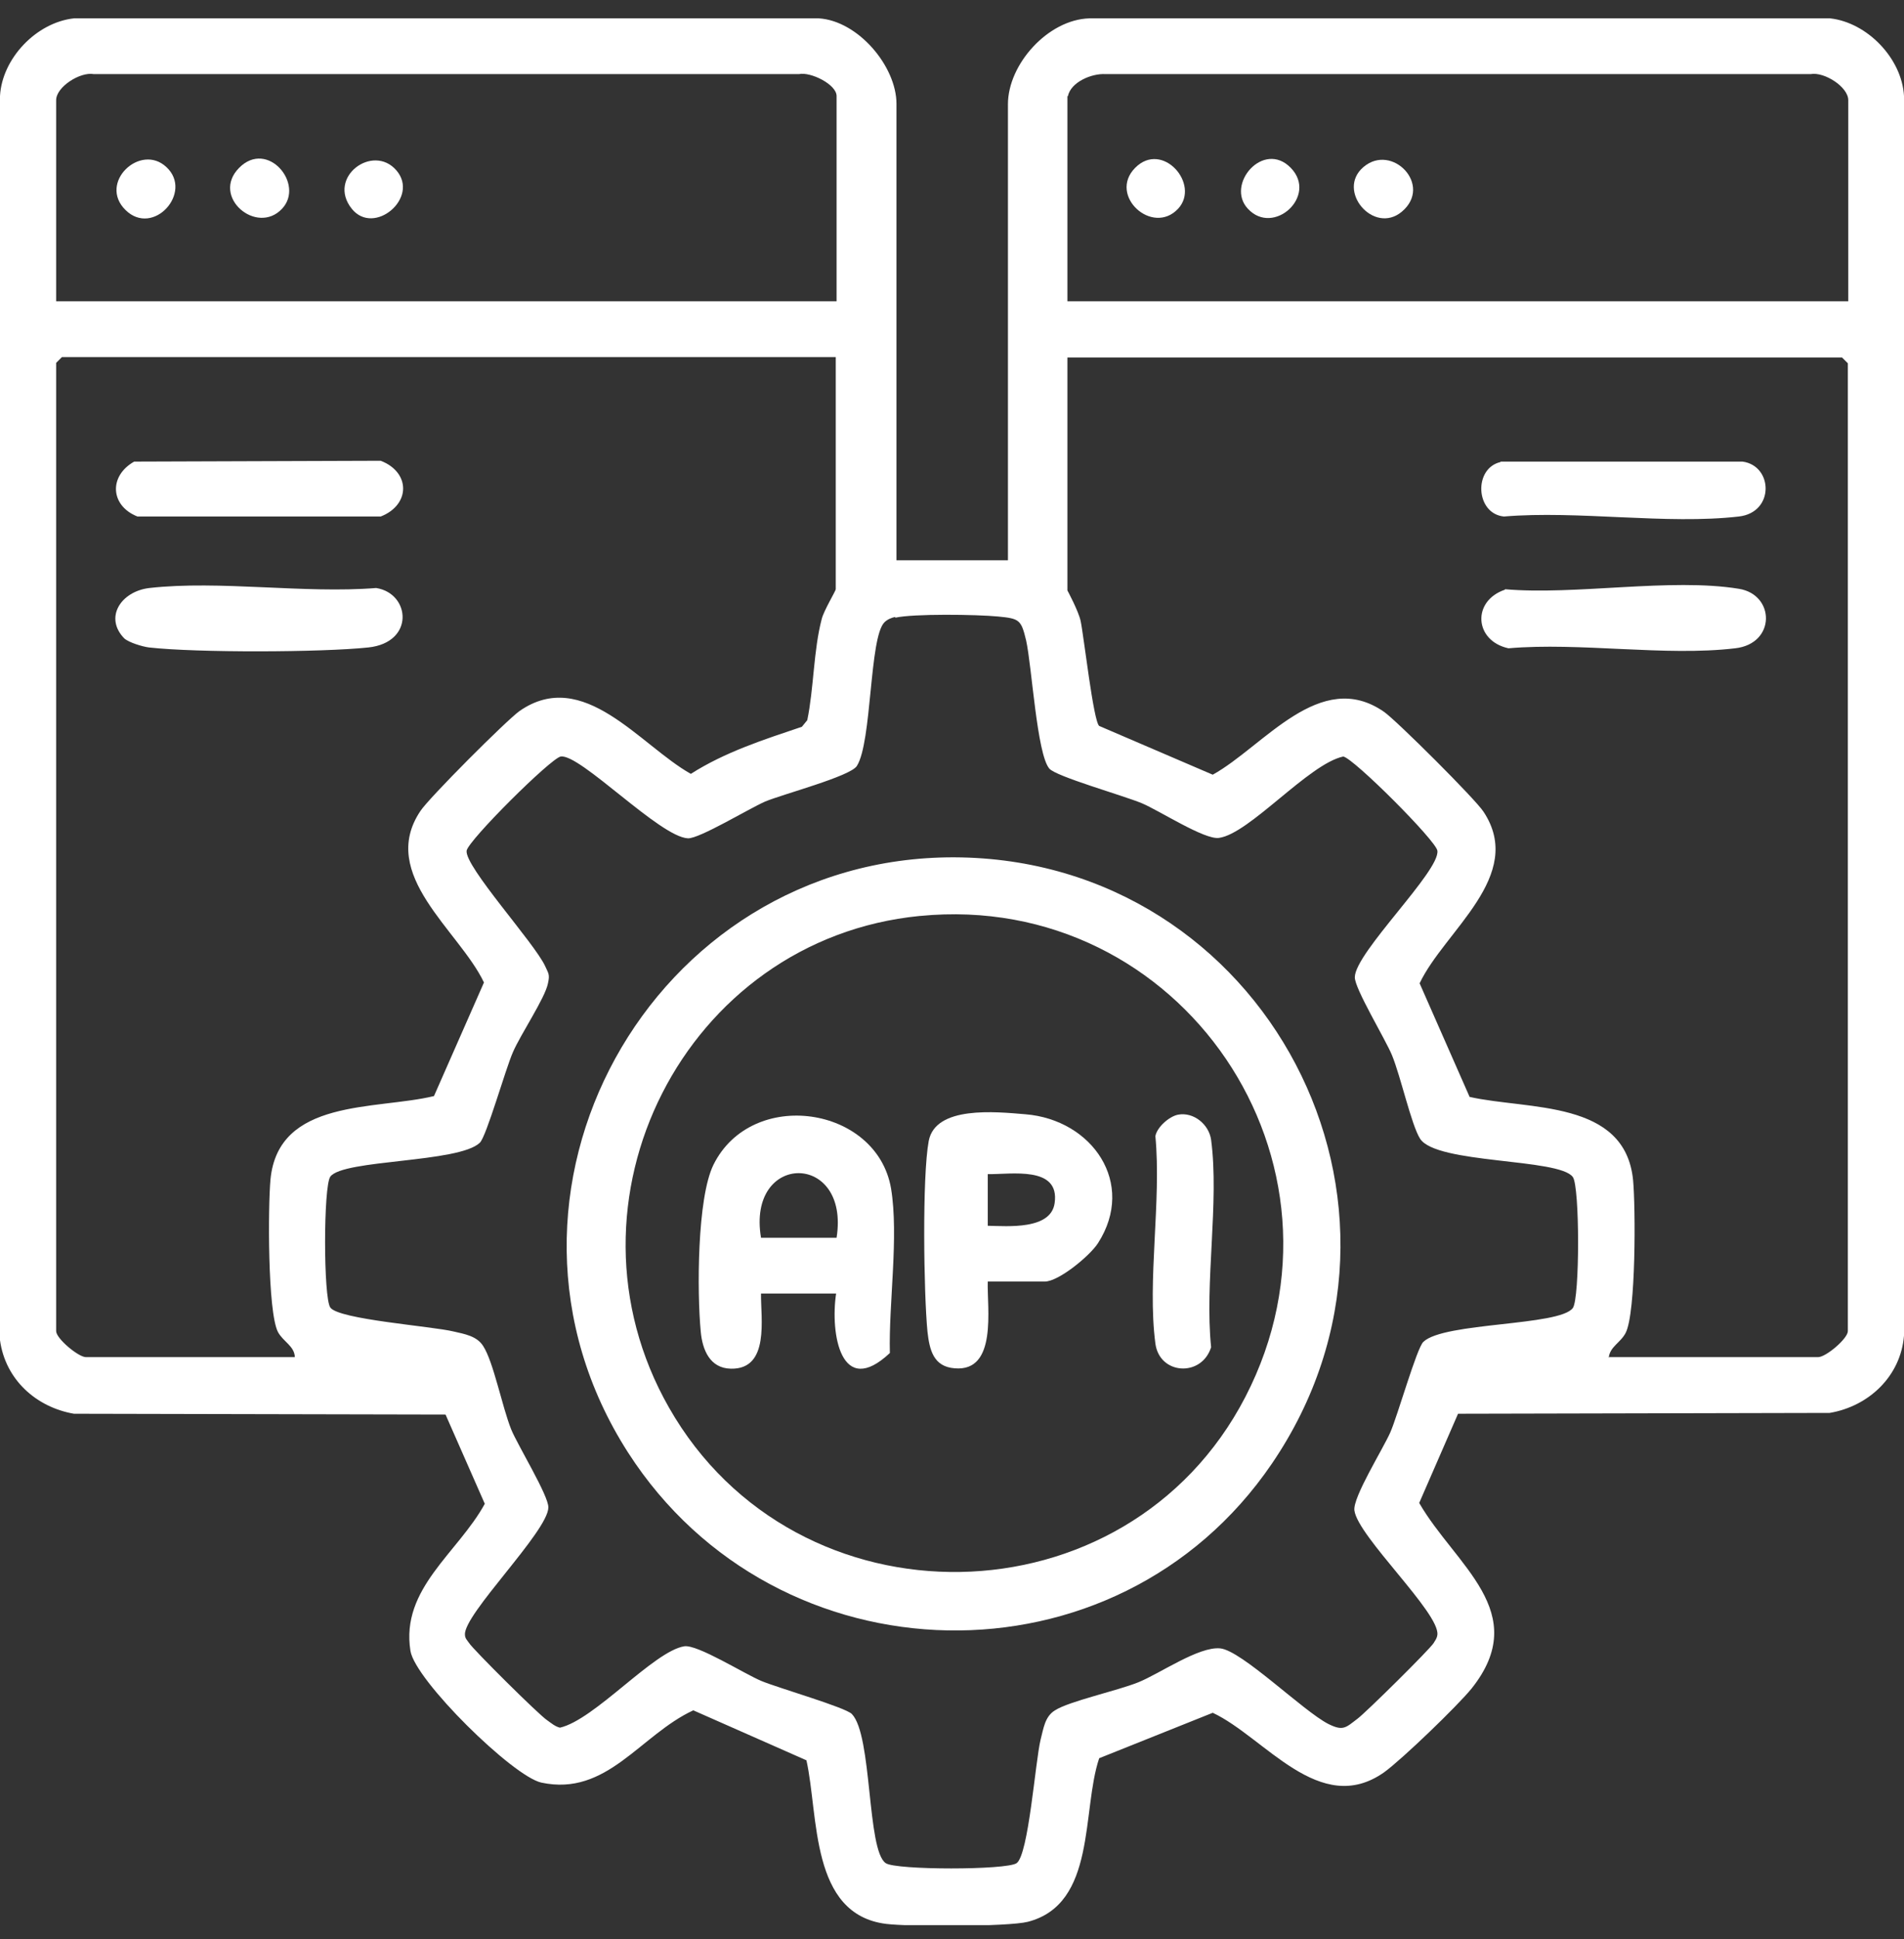
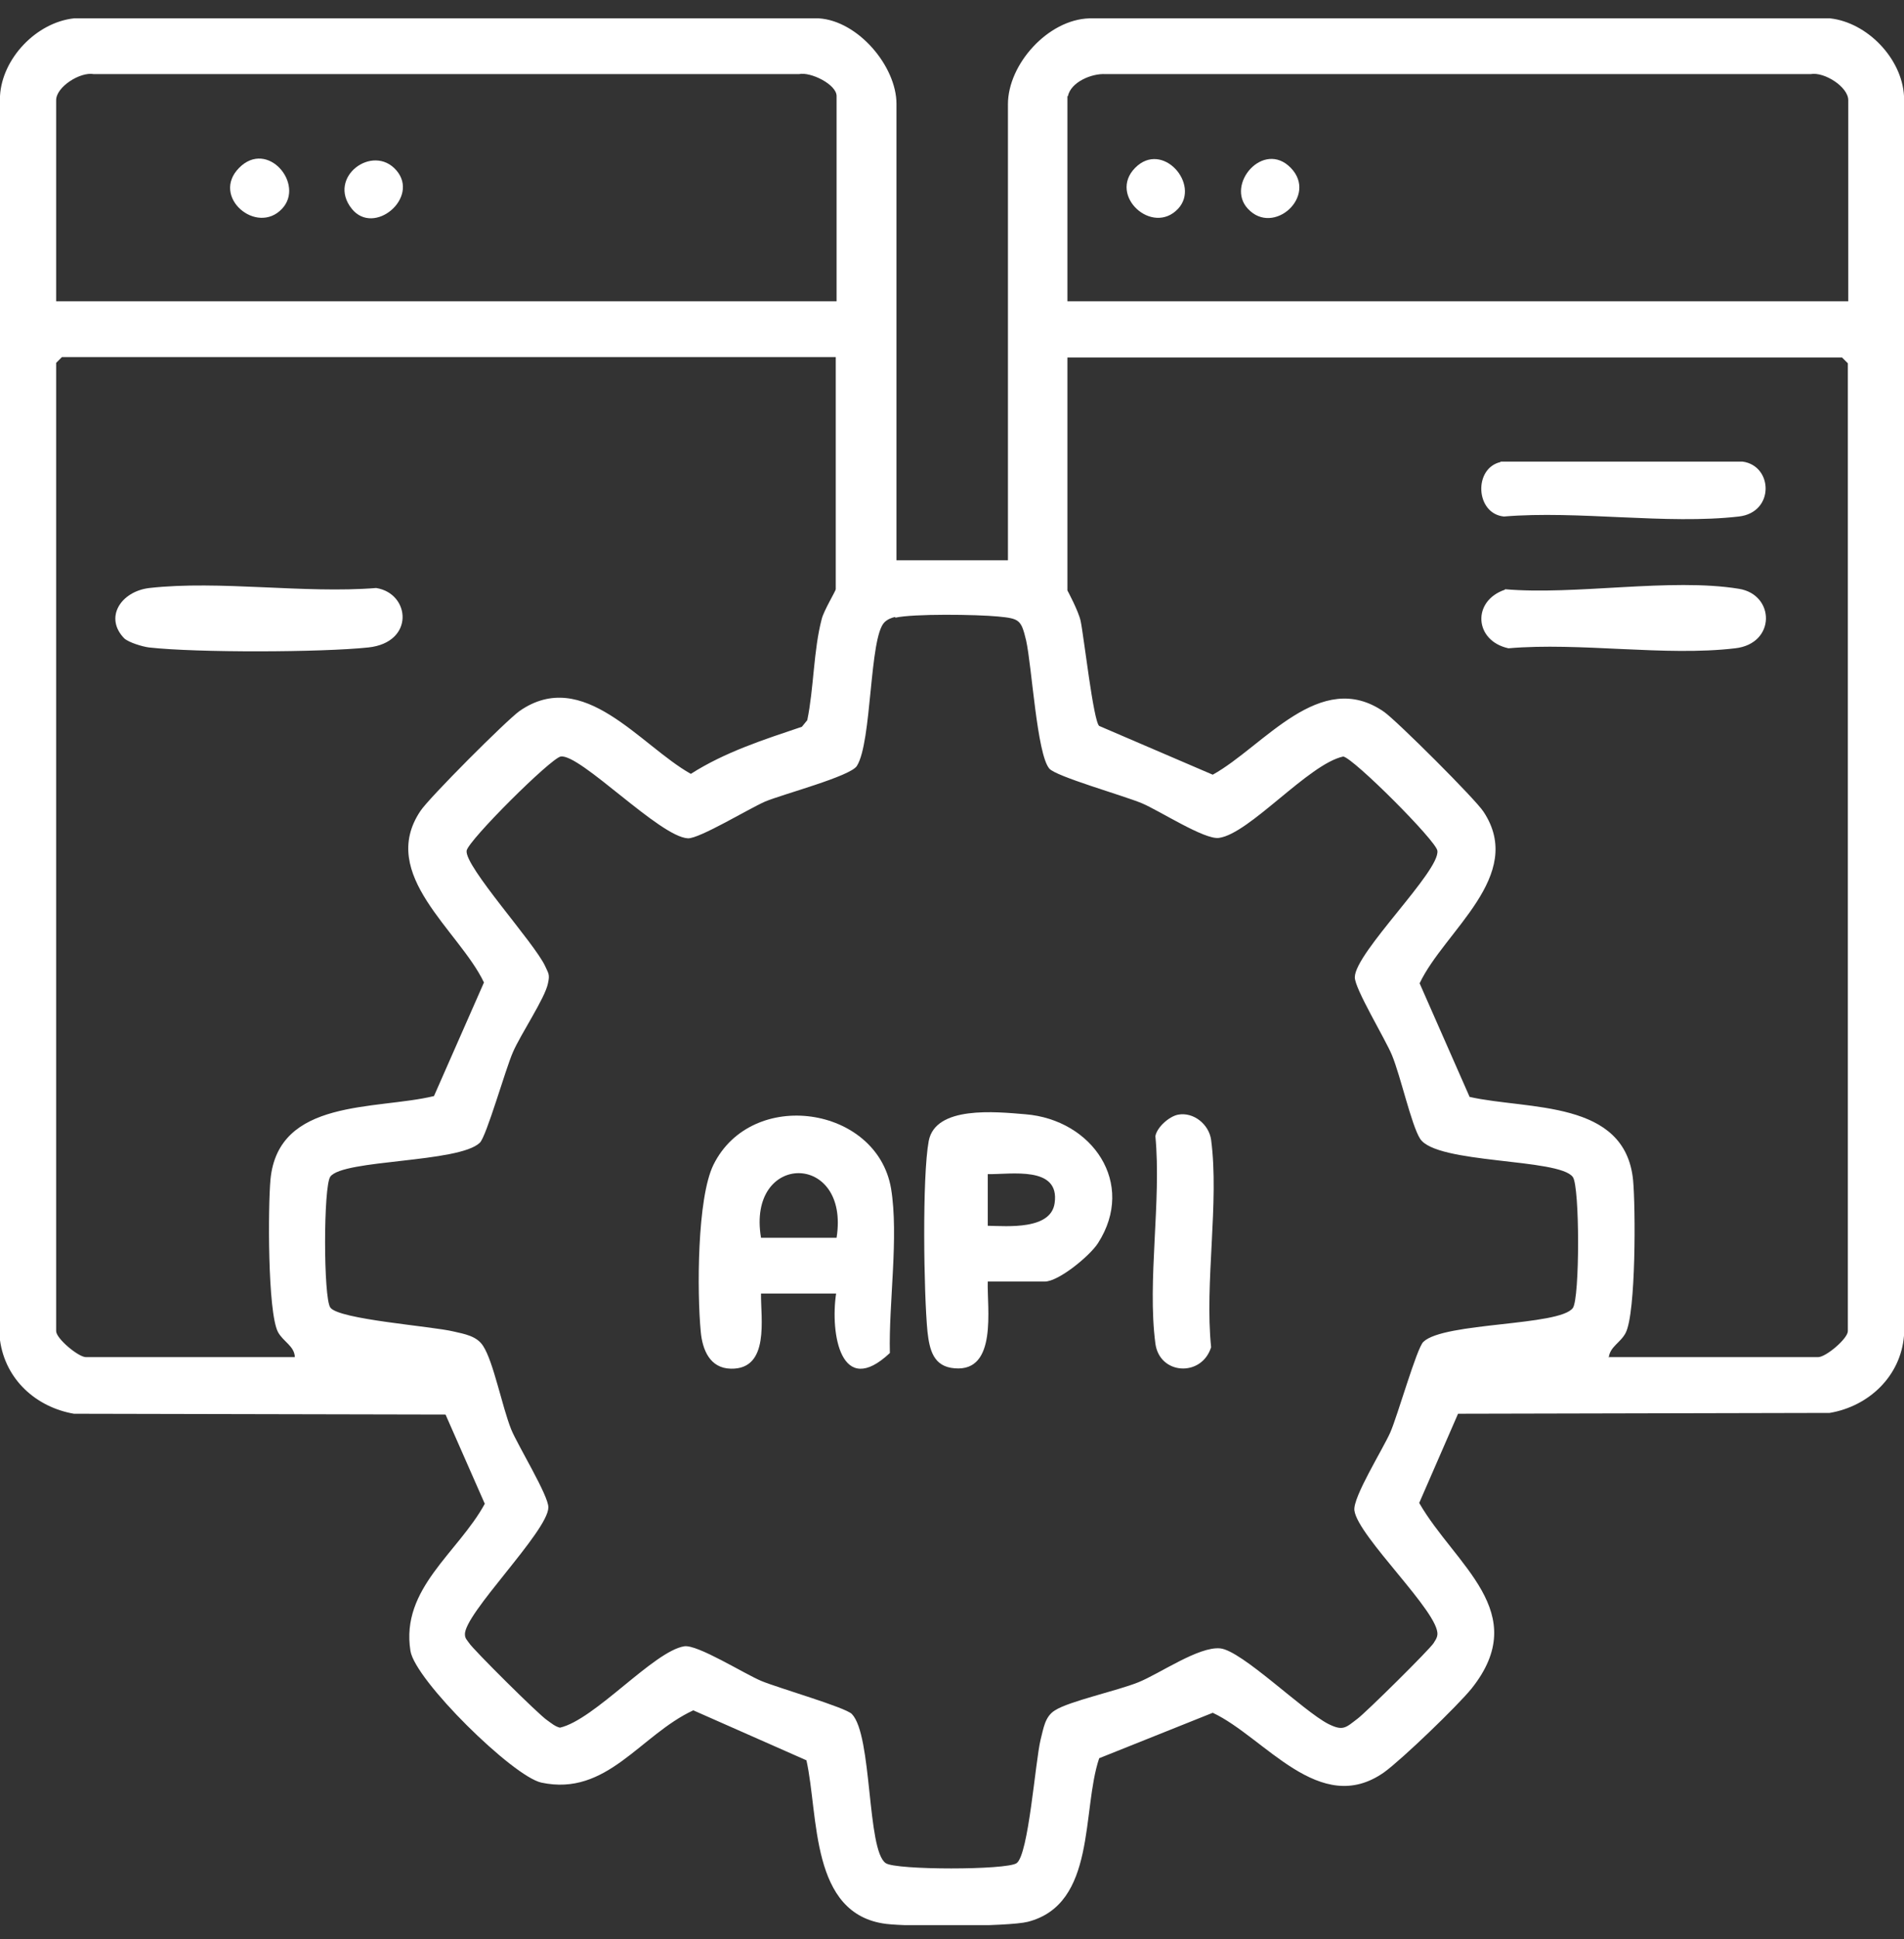
<svg xmlns="http://www.w3.org/2000/svg" width="55" height="56" viewBox="0 0 55 56" fill="none">
  <rect x="0" y="0" width="55" height="56" fill="#333333" stroke="none" />
  <g clip-path="url(#clip0_846_14030)">
    <path d="M25.896 16.179H29.116V3.011C29.116 1.854 30.273 0.566 31.466 0.53H52.865C53.938 0.649 54.94 1.687 55 2.772V38.568C54.905 39.737 53.986 40.608 52.853 40.799L42.118 40.823L40.996 43.399C42.034 45.2 44.265 46.548 42.511 48.755C42.106 49.256 40.496 50.806 39.983 51.176C38.122 52.488 36.535 50.162 35.032 49.458L31.752 50.77C31.239 52.285 31.681 54.981 29.689 55.494C29.116 55.637 26.265 55.637 25.598 55.554C23.391 55.279 23.653 52.428 23.295 50.83L20.027 49.387C18.488 50.102 17.534 51.88 15.638 51.474C14.815 51.295 11.988 48.516 11.856 47.669C11.57 45.868 13.228 44.842 14.004 43.423L12.87 40.846L2.135 40.823C1.038 40.632 0.155 39.833 0 38.699V2.772C0.06 1.687 1.05 0.649 2.135 0.53H23.653C24.786 0.601 25.896 1.913 25.896 2.999V16.167V16.179ZM24.166 8.7V2.772C24.166 2.438 23.415 2.068 23.081 2.14H2.708C2.314 2.068 1.622 2.51 1.622 2.892V8.7H24.178H24.166ZM30.834 2.772V8.7H53.39V2.892C53.39 2.51 52.698 2.068 52.304 2.14H31.931C31.538 2.116 30.929 2.367 30.846 2.784L30.834 2.772ZM24.166 10.311H1.789L1.622 10.478V38.437C1.622 38.652 2.266 39.188 2.481 39.188H8.517C8.505 38.866 8.183 38.747 8.028 38.461C7.729 37.876 7.741 34.847 7.813 34.059C8.039 31.71 10.854 32.056 12.536 31.65L13.98 28.37C13.264 26.867 10.914 25.256 12.143 23.42C12.393 23.038 14.624 20.807 15.005 20.533C16.854 19.245 18.488 21.523 19.956 22.346C20.946 21.714 22.067 21.356 23.164 20.986L23.319 20.796C23.51 19.877 23.498 18.78 23.737 17.873C23.796 17.634 24.142 17.062 24.142 17.014V10.287L24.166 10.311ZM46.483 39.188H52.519C52.746 39.188 53.378 38.652 53.378 38.437V10.49L53.211 10.323H30.834V17.05C30.834 17.05 31.156 17.646 31.216 17.933C31.311 18.386 31.585 20.831 31.752 20.962L35.032 22.37C36.5 21.559 38.134 19.269 39.983 20.557C40.34 20.807 42.631 23.086 42.857 23.444C44.074 25.292 41.724 26.879 41.008 28.394L42.452 31.674C44.145 32.056 46.949 31.745 47.175 34.083C47.247 34.87 47.259 37.9 46.961 38.485C46.817 38.771 46.495 38.89 46.471 39.212L46.483 39.188ZM25.86 17.814C25.753 17.837 25.633 17.885 25.55 17.968C25.108 18.398 25.192 21.428 24.751 22.119C24.56 22.418 22.616 22.931 22.103 23.145C21.637 23.348 20.206 24.219 19.872 24.207C19.061 24.171 16.759 21.762 16.198 21.845C15.912 21.893 13.526 24.267 13.479 24.565C13.419 25.018 15.435 27.225 15.745 27.893C15.84 28.107 15.888 28.131 15.829 28.394C15.745 28.823 15.041 29.861 14.815 30.386C14.6 30.875 14.051 32.819 13.86 32.998C13.252 33.582 9.912 33.475 9.542 33.976C9.34 34.25 9.34 37.483 9.542 37.757C9.793 38.103 12.477 38.294 13.109 38.449C13.419 38.52 13.777 38.58 13.956 38.866C14.254 39.32 14.504 40.62 14.767 41.276C14.958 41.741 15.852 43.196 15.84 43.53C15.829 44.222 13.383 46.62 13.431 47.204C13.431 47.311 13.502 47.371 13.55 47.443C13.658 47.621 15.566 49.518 15.805 49.673C15.924 49.757 16.031 49.852 16.174 49.888C17.176 49.661 18.882 47.681 19.765 47.538C20.146 47.478 21.506 48.337 21.995 48.54C22.484 48.743 24.428 49.303 24.608 49.494C25.204 50.114 25.037 53.431 25.586 53.8C25.872 54.003 29.081 54.003 29.367 53.8C29.713 53.55 29.904 50.878 30.059 50.234C30.142 49.924 30.178 49.566 30.476 49.387C30.882 49.124 32.265 48.826 32.886 48.576C33.506 48.325 34.627 47.538 35.247 47.598C35.867 47.657 37.645 49.411 38.372 49.781C38.802 49.995 38.873 49.888 39.219 49.625C39.47 49.435 41.295 47.633 41.414 47.443C41.462 47.359 41.509 47.311 41.521 47.204C41.593 46.572 39.219 44.365 39.124 43.614C39.076 43.232 39.947 41.848 40.162 41.359C40.376 40.87 40.925 38.926 41.116 38.747C41.712 38.175 45.052 38.294 45.434 37.769C45.636 37.495 45.636 34.262 45.434 33.988C45.04 33.439 41.486 33.618 41.02 32.879C40.77 32.485 40.46 31.077 40.209 30.469C40.018 30.004 39.124 28.537 39.136 28.215C39.148 27.499 41.605 25.149 41.521 24.565C41.486 24.278 39.1 21.893 38.802 21.845C37.8 22.06 36.094 24.076 35.212 24.195C34.794 24.255 33.494 23.408 32.981 23.193C32.468 22.978 30.488 22.418 30.309 22.191C29.951 21.762 29.808 19.245 29.641 18.493C29.498 17.897 29.45 17.861 28.83 17.802C28.21 17.742 26.373 17.718 25.86 17.837V17.814Z" fill="white" />
    <path d="M43.466 17.014C45.506 17.193 48.261 16.68 50.23 17.002C51.279 17.169 51.303 18.589 50.122 18.72C48.106 18.959 45.637 18.541 43.574 18.72C42.584 18.505 42.512 17.348 43.478 17.026L43.466 17.014Z" fill="white" />
    <path d="M43.347 13.329H50.336C51.219 13.448 51.267 14.796 50.229 14.915C48.142 15.154 45.589 14.736 43.442 14.915C42.619 14.832 42.559 13.52 43.347 13.341V13.329Z" fill="white" />
    <path d="M3.601 18.446C2.993 17.837 3.494 17.074 4.317 16.979C6.345 16.752 8.79 17.146 10.866 16.979C11.856 17.134 11.987 18.553 10.639 18.696C9.291 18.839 5.689 18.851 4.305 18.696C4.114 18.672 3.721 18.553 3.59 18.434L3.601 18.446Z" fill="white" />
-     <path d="M3.888 13.329L10.997 13.305C11.867 13.639 11.855 14.581 10.997 14.915H3.971C3.184 14.605 3.136 13.746 3.876 13.329H3.888Z" fill="white" />
-     <path d="M27.567 24.756C36.548 24.791 41.821 34.811 36.739 42.266C32.254 48.85 22.438 48.624 18.143 41.944C13.372 34.513 18.799 24.732 27.567 24.756ZM26.565 26.449C19.777 27.117 15.937 34.704 19.324 40.644C22.998 47.097 32.552 46.954 35.976 40.334C39.471 33.57 34.115 25.71 26.576 26.449H26.565Z" fill="white" />
-     <path d="M4.806 4.824C5.593 5.551 4.425 6.852 3.625 6.064C2.826 5.277 4.055 4.12 4.806 4.824Z" fill="white" />
    <path d="M8.146 6.029C7.419 6.804 6.083 5.683 6.906 4.848C7.729 4.013 8.814 5.325 8.146 6.029Z" fill="white" />
    <path d="M10.162 6.029C9.434 5.122 10.77 4.132 11.45 4.919C12.13 5.706 10.806 6.828 10.162 6.029Z" fill="white" />
-     <path d="M39.385 4.824C40.208 4.12 41.401 5.349 40.495 6.112C39.684 6.792 38.586 5.504 39.385 4.824Z" fill="white" />
    <path d="M34.03 6.029C33.29 6.816 32.002 5.647 32.789 4.848C33.576 4.048 34.686 5.325 34.03 6.029Z" fill="white" />
    <path d="M36.047 6.028C35.391 5.325 36.5 4.037 37.287 4.848C38.075 5.659 36.786 6.828 36.047 6.028Z" fill="white" />
    <path d="M24.166 37.351H21.983C21.971 38.055 22.245 39.546 21.112 39.522C20.504 39.51 20.289 38.974 20.242 38.449C20.134 37.316 20.134 34.596 20.611 33.63C21.721 31.399 25.335 31.936 25.74 34.322C25.967 35.705 25.669 37.638 25.705 39.069C24.297 40.393 23.975 38.52 24.154 37.34L24.166 37.351ZM24.166 35.741C24.559 33.248 21.566 33.26 21.983 35.741H24.166Z" fill="white" />
    <path d="M28.533 37.006C28.509 37.769 28.819 39.618 27.578 39.511C26.958 39.463 26.851 38.974 26.791 38.449C26.684 37.34 26.636 33.976 26.827 32.95C27.018 31.924 28.759 32.103 29.618 32.175C31.55 32.33 32.827 34.167 31.718 35.896C31.491 36.254 30.584 37.006 30.179 37.006H28.509H28.533ZM28.533 35.395C29.117 35.407 30.358 35.515 30.465 34.739C30.62 33.654 29.201 33.916 28.533 33.904V35.395Z" fill="white" />
    <path d="M34.031 32.187C34.484 32.103 34.925 32.473 34.985 32.914C35.223 34.715 34.794 37.041 34.985 38.902C34.711 39.773 33.494 39.701 33.375 38.795C33.136 36.982 33.553 34.68 33.375 32.807C33.422 32.544 33.78 32.234 34.031 32.187Z" fill="white" />
  </g>
  <defs>
    <clipPath id="clip0_846_14030">
      <rect width="55" height="55.06" fill="white" transform="translate(0 0.53)" />
    </clipPath>
  </defs>
</svg>